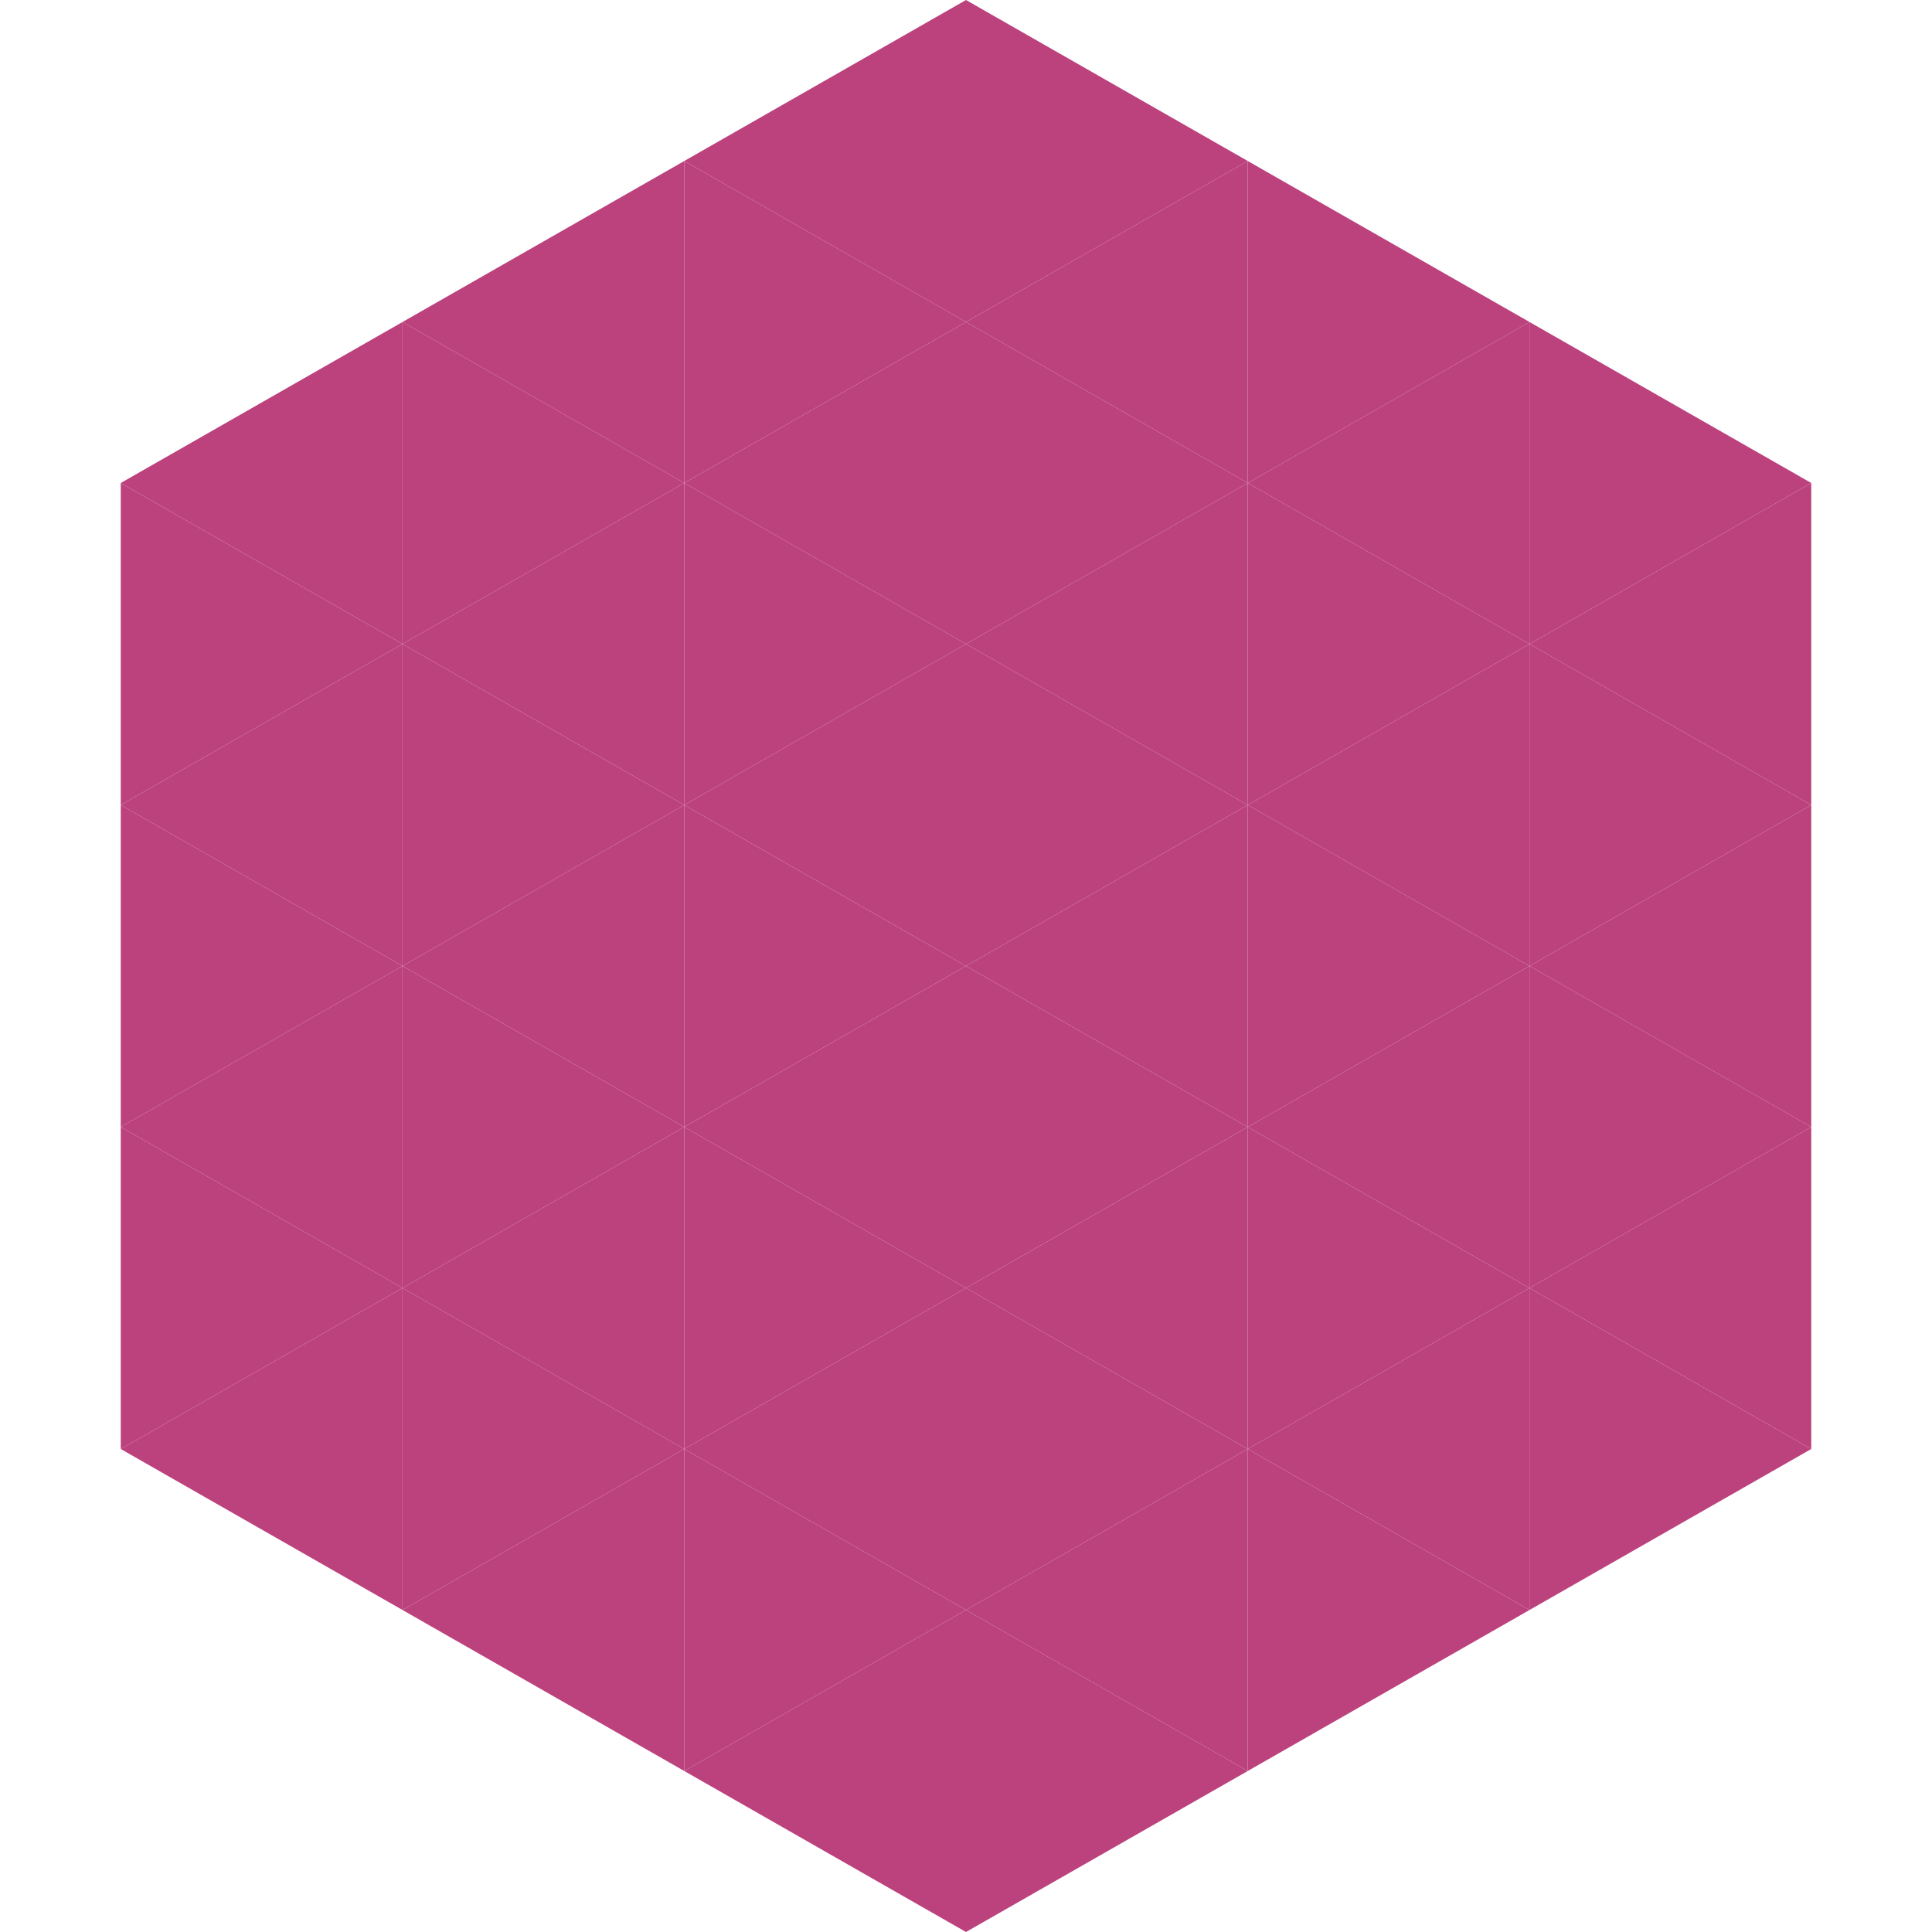
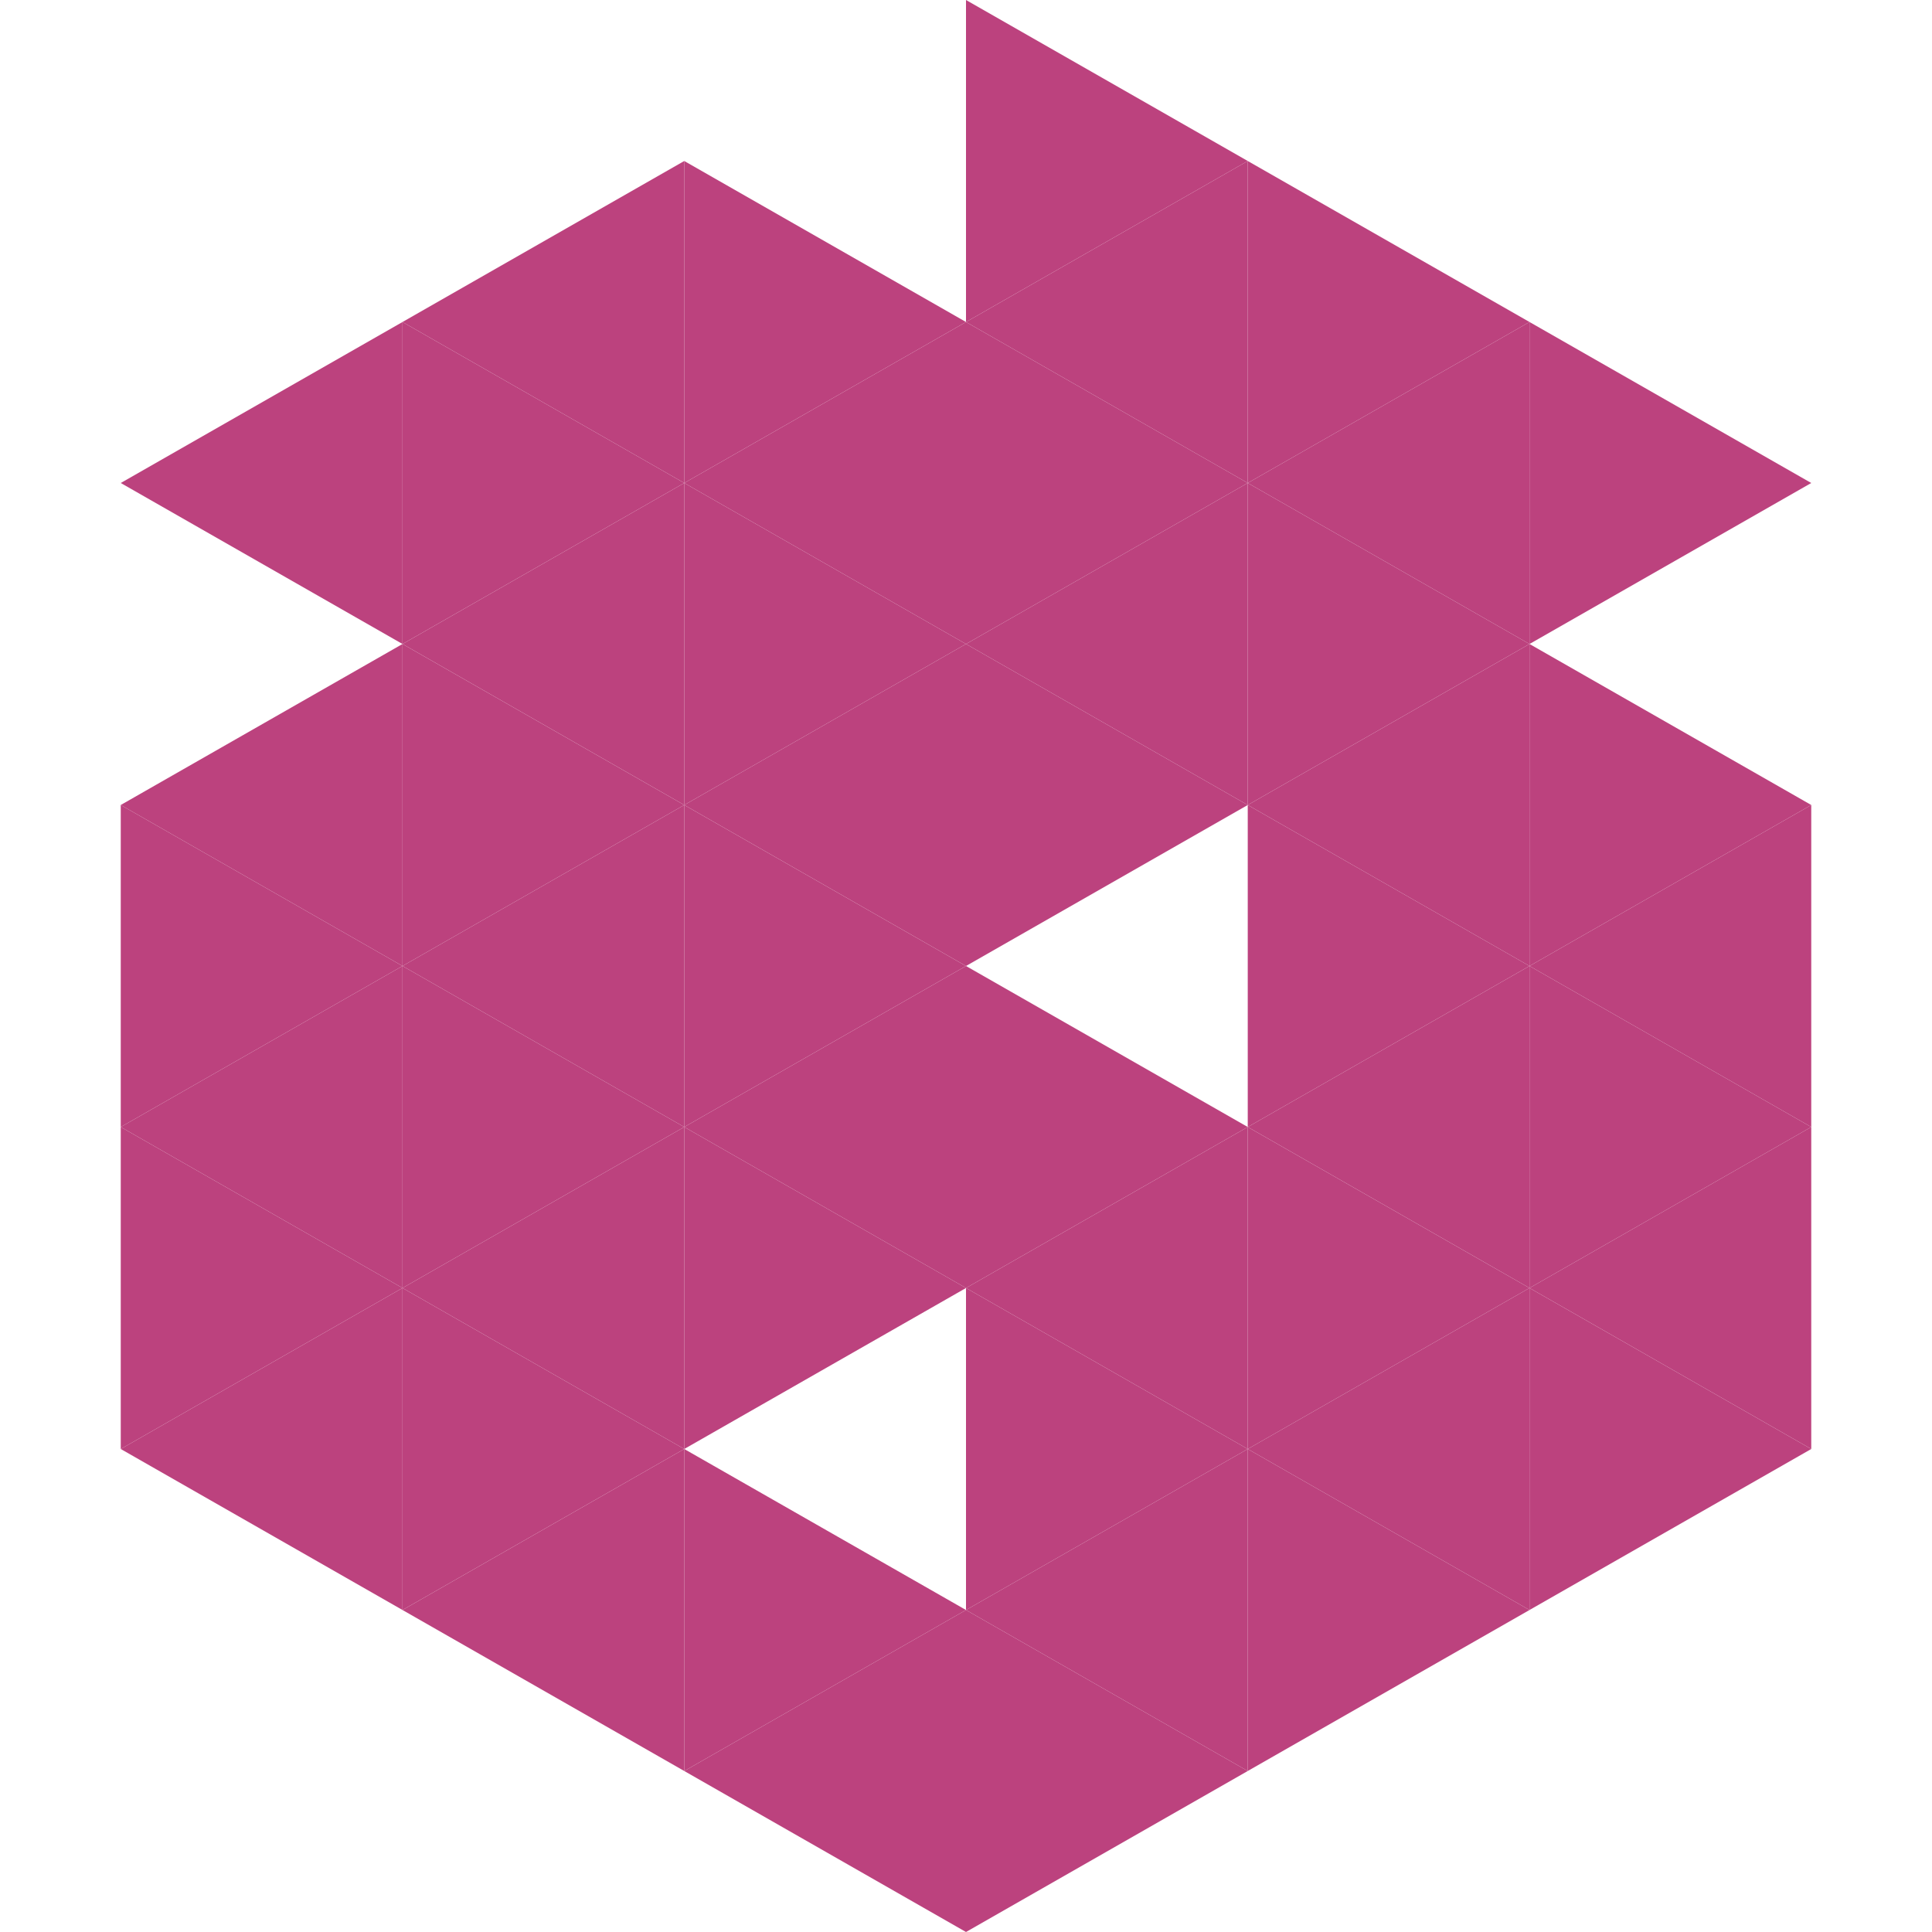
<svg xmlns="http://www.w3.org/2000/svg" width="240" height="240">
  <polygon points="50,40 15,60 50,80" style="fill:rgb(188,66,126)" />
  <polygon points="190,40 225,60 190,80" style="fill:rgb(188,66,126)" />
-   <polygon points="15,60 50,80 15,100" style="fill:rgb(188,66,126)" />
-   <polygon points="225,60 190,80 225,100" style="fill:rgb(188,66,126)" />
  <polygon points="50,80 15,100 50,120" style="fill:rgb(188,66,126)" />
  <polygon points="190,80 225,100 190,120" style="fill:rgb(188,66,126)" />
  <polygon points="15,100 50,120 15,140" style="fill:rgb(188,66,126)" />
  <polygon points="225,100 190,120 225,140" style="fill:rgb(188,66,126)" />
  <polygon points="50,120 15,140 50,160" style="fill:rgb(188,66,126)" />
  <polygon points="190,120 225,140 190,160" style="fill:rgb(188,66,126)" />
  <polygon points="15,140 50,160 15,180" style="fill:rgb(188,66,126)" />
  <polygon points="225,140 190,160 225,180" style="fill:rgb(188,66,126)" />
  <polygon points="50,160 15,180 50,200" style="fill:rgb(188,66,126)" />
  <polygon points="190,160 225,180 190,200" style="fill:rgb(188,66,126)" />
  <polygon points="15,180 50,200 15,220" style="fill:rgb(255,255,255); fill-opacity:0" />
  <polygon points="225,180 190,200 225,220" style="fill:rgb(255,255,255); fill-opacity:0" />
  <polygon points="50,0 85,20 50,40" style="fill:rgb(255,255,255); fill-opacity:0" />
  <polygon points="190,0 155,20 190,40" style="fill:rgb(255,255,255); fill-opacity:0" />
  <polygon points="85,20 50,40 85,60" style="fill:rgb(188,66,126)" />
  <polygon points="155,20 190,40 155,60" style="fill:rgb(188,66,126)" />
  <polygon points="50,40 85,60 50,80" style="fill:rgb(188,66,126)" />
  <polygon points="190,40 155,60 190,80" style="fill:rgb(188,66,126)" />
  <polygon points="85,60 50,80 85,100" style="fill:rgb(188,66,126)" />
  <polygon points="155,60 190,80 155,100" style="fill:rgb(188,66,126)" />
  <polygon points="50,80 85,100 50,120" style="fill:rgb(188,66,126)" />
  <polygon points="190,80 155,100 190,120" style="fill:rgb(188,66,126)" />
  <polygon points="85,100 50,120 85,140" style="fill:rgb(188,66,126)" />
  <polygon points="155,100 190,120 155,140" style="fill:rgb(188,66,126)" />
  <polygon points="50,120 85,140 50,160" style="fill:rgb(188,66,126)" />
  <polygon points="190,120 155,140 190,160" style="fill:rgb(188,66,126)" />
  <polygon points="85,140 50,160 85,180" style="fill:rgb(188,66,126)" />
  <polygon points="155,140 190,160 155,180" style="fill:rgb(188,66,126)" />
  <polygon points="50,160 85,180 50,200" style="fill:rgb(188,66,126)" />
  <polygon points="190,160 155,180 190,200" style="fill:rgb(188,66,126)" />
  <polygon points="85,180 50,200 85,220" style="fill:rgb(188,66,126)" />
  <polygon points="155,180 190,200 155,220" style="fill:rgb(188,66,126)" />
-   <polygon points="120,0 85,20 120,40" style="fill:rgb(188,66,126)" />
  <polygon points="120,0 155,20 120,40" style="fill:rgb(188,66,126)" />
  <polygon points="85,20 120,40 85,60" style="fill:rgb(188,66,126)" />
  <polygon points="155,20 120,40 155,60" style="fill:rgb(188,66,126)" />
  <polygon points="120,40 85,60 120,80" style="fill:rgb(188,66,126)" />
  <polygon points="120,40 155,60 120,80" style="fill:rgb(188,66,126)" />
  <polygon points="85,60 120,80 85,100" style="fill:rgb(188,66,126)" />
  <polygon points="155,60 120,80 155,100" style="fill:rgb(188,66,126)" />
  <polygon points="120,80 85,100 120,120" style="fill:rgb(188,66,126)" />
  <polygon points="120,80 155,100 120,120" style="fill:rgb(188,66,126)" />
  <polygon points="85,100 120,120 85,140" style="fill:rgb(188,66,126)" />
-   <polygon points="155,100 120,120 155,140" style="fill:rgb(188,66,126)" />
  <polygon points="120,120 85,140 120,160" style="fill:rgb(188,66,126)" />
  <polygon points="120,120 155,140 120,160" style="fill:rgb(188,66,126)" />
  <polygon points="85,140 120,160 85,180" style="fill:rgb(188,66,126)" />
  <polygon points="155,140 120,160 155,180" style="fill:rgb(188,66,126)" />
-   <polygon points="120,160 85,180 120,200" style="fill:rgb(188,66,126)" />
  <polygon points="120,160 155,180 120,200" style="fill:rgb(188,66,126)" />
  <polygon points="85,180 120,200 85,220" style="fill:rgb(188,66,126)" />
  <polygon points="155,180 120,200 155,220" style="fill:rgb(188,66,126)" />
  <polygon points="120,200 85,220 120,240" style="fill:rgb(188,66,126)" />
  <polygon points="120,200 155,220 120,240" style="fill:rgb(188,66,126)" />
  <polygon points="85,220 120,240 85,260" style="fill:rgb(255,255,255); fill-opacity:0" />
  <polygon points="155,220 120,240 155,260" style="fill:rgb(255,255,255); fill-opacity:0" />
</svg>